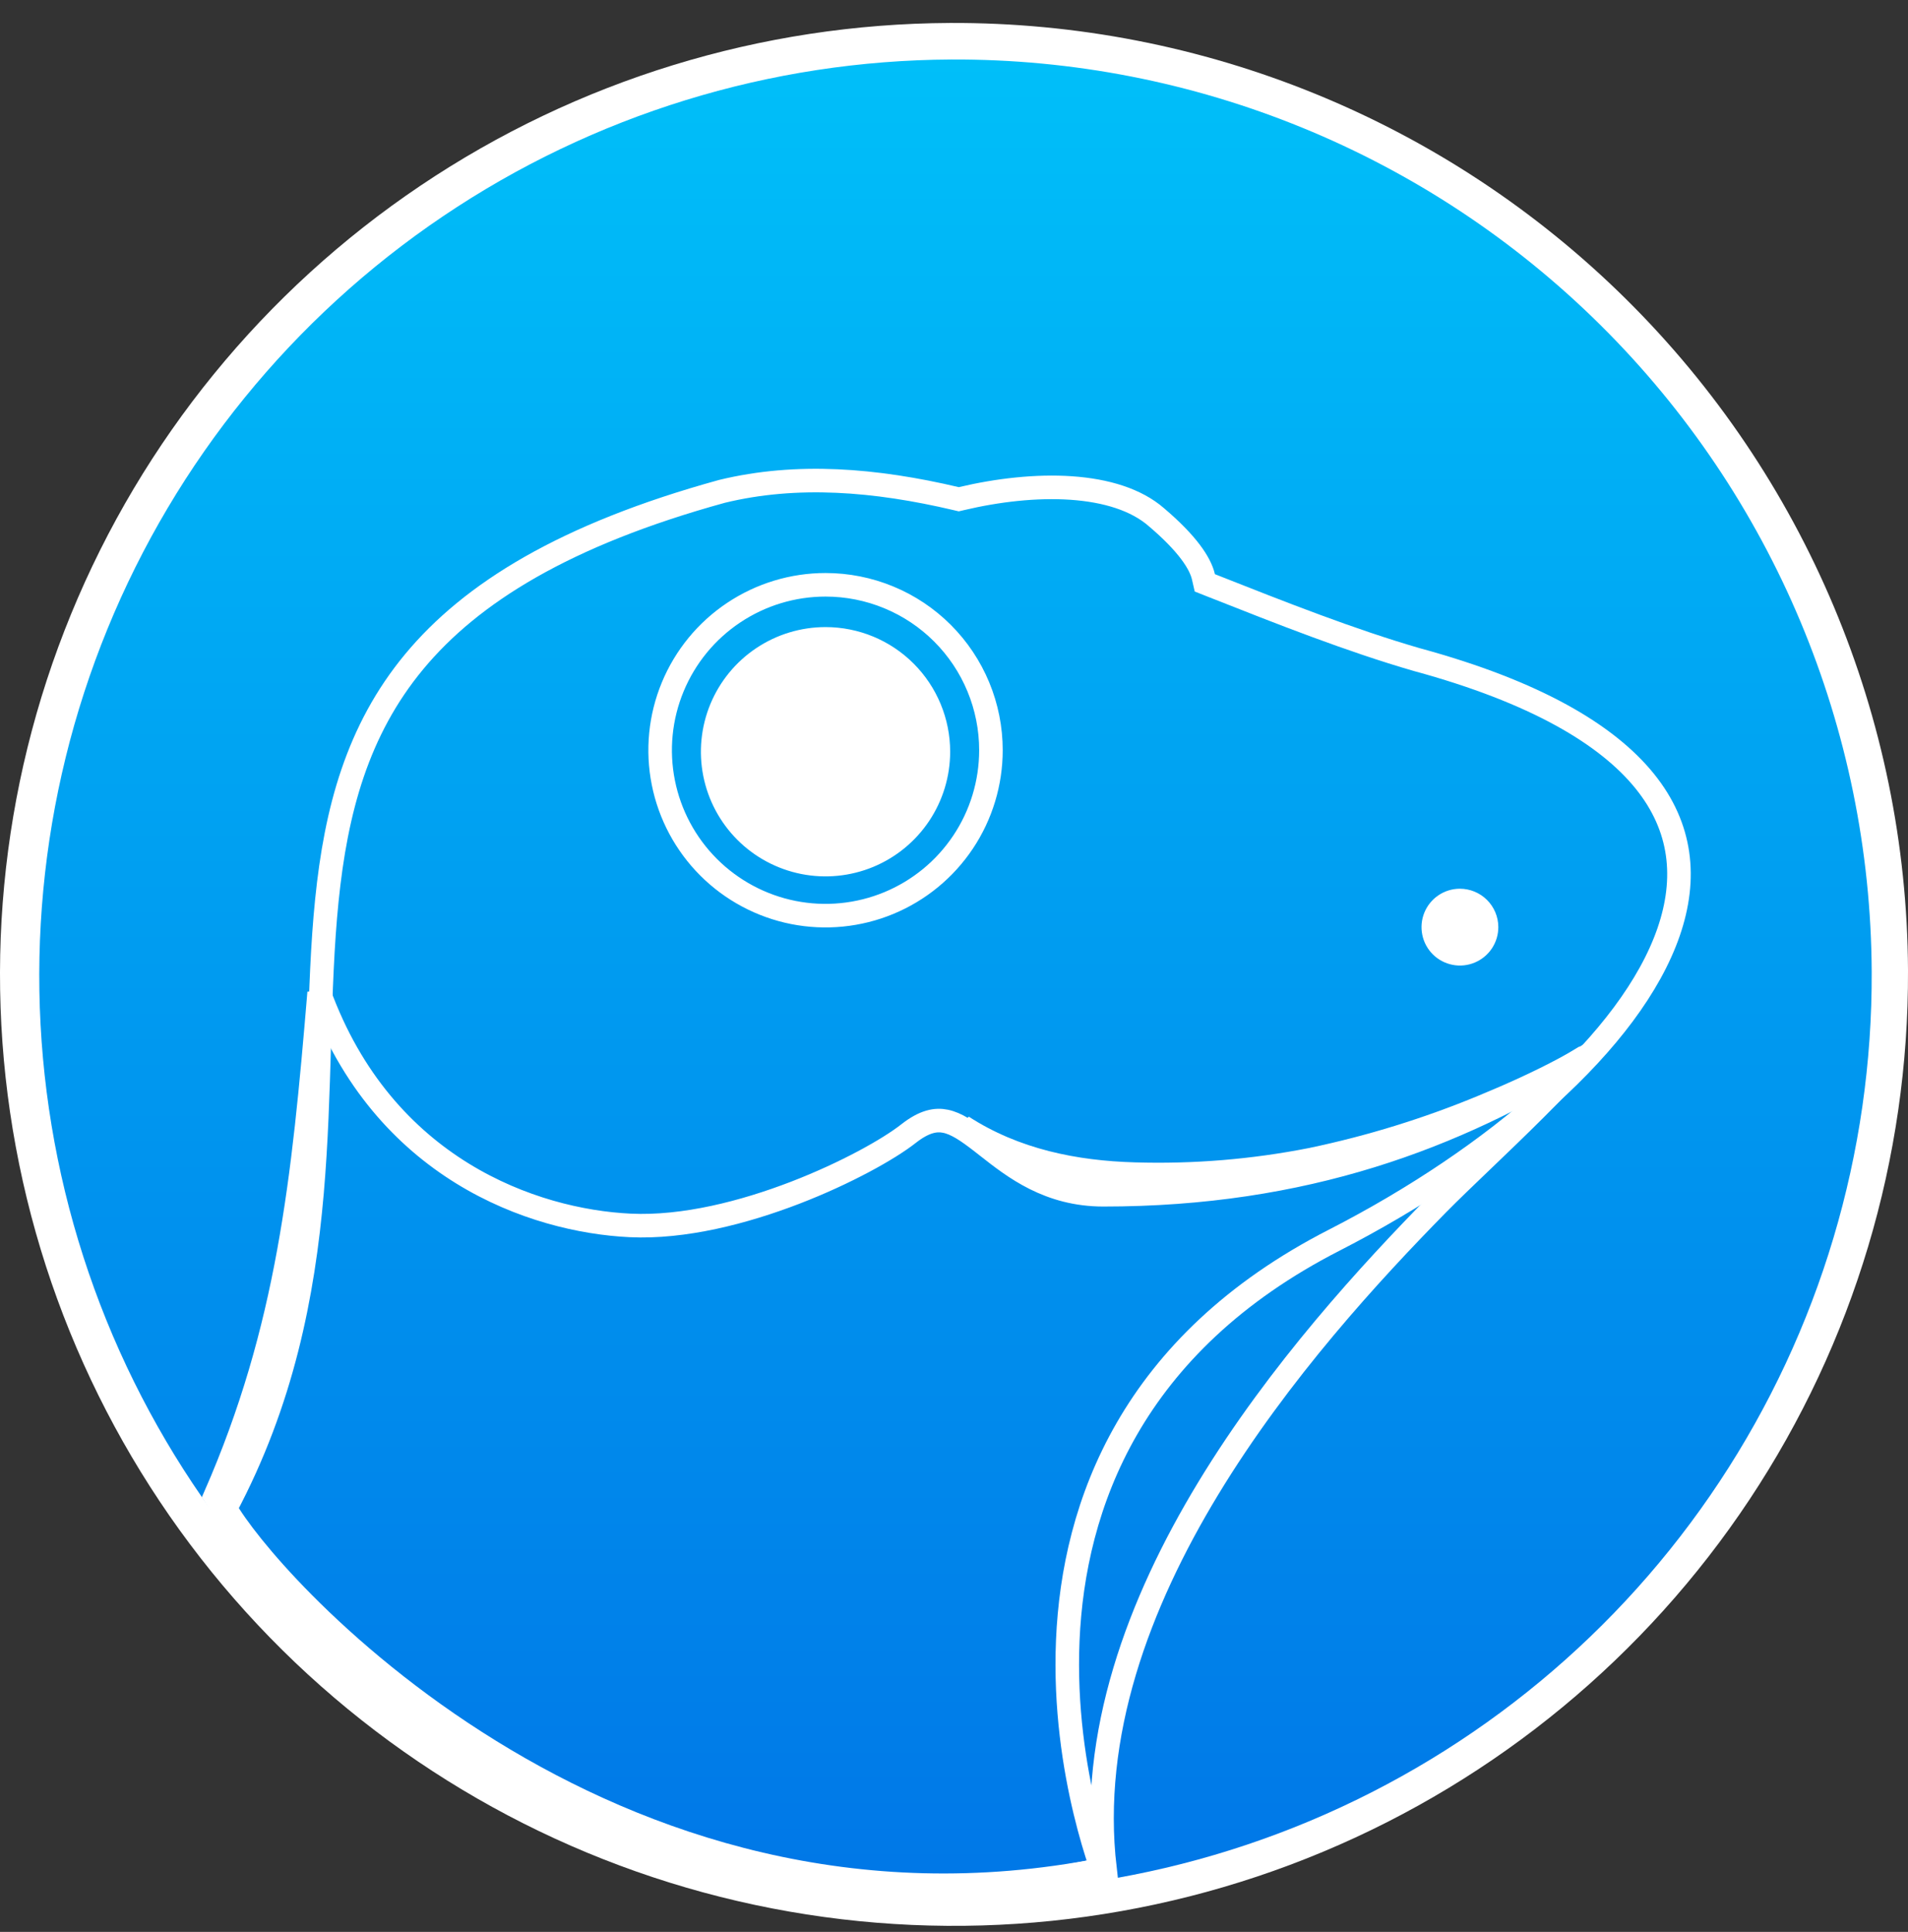
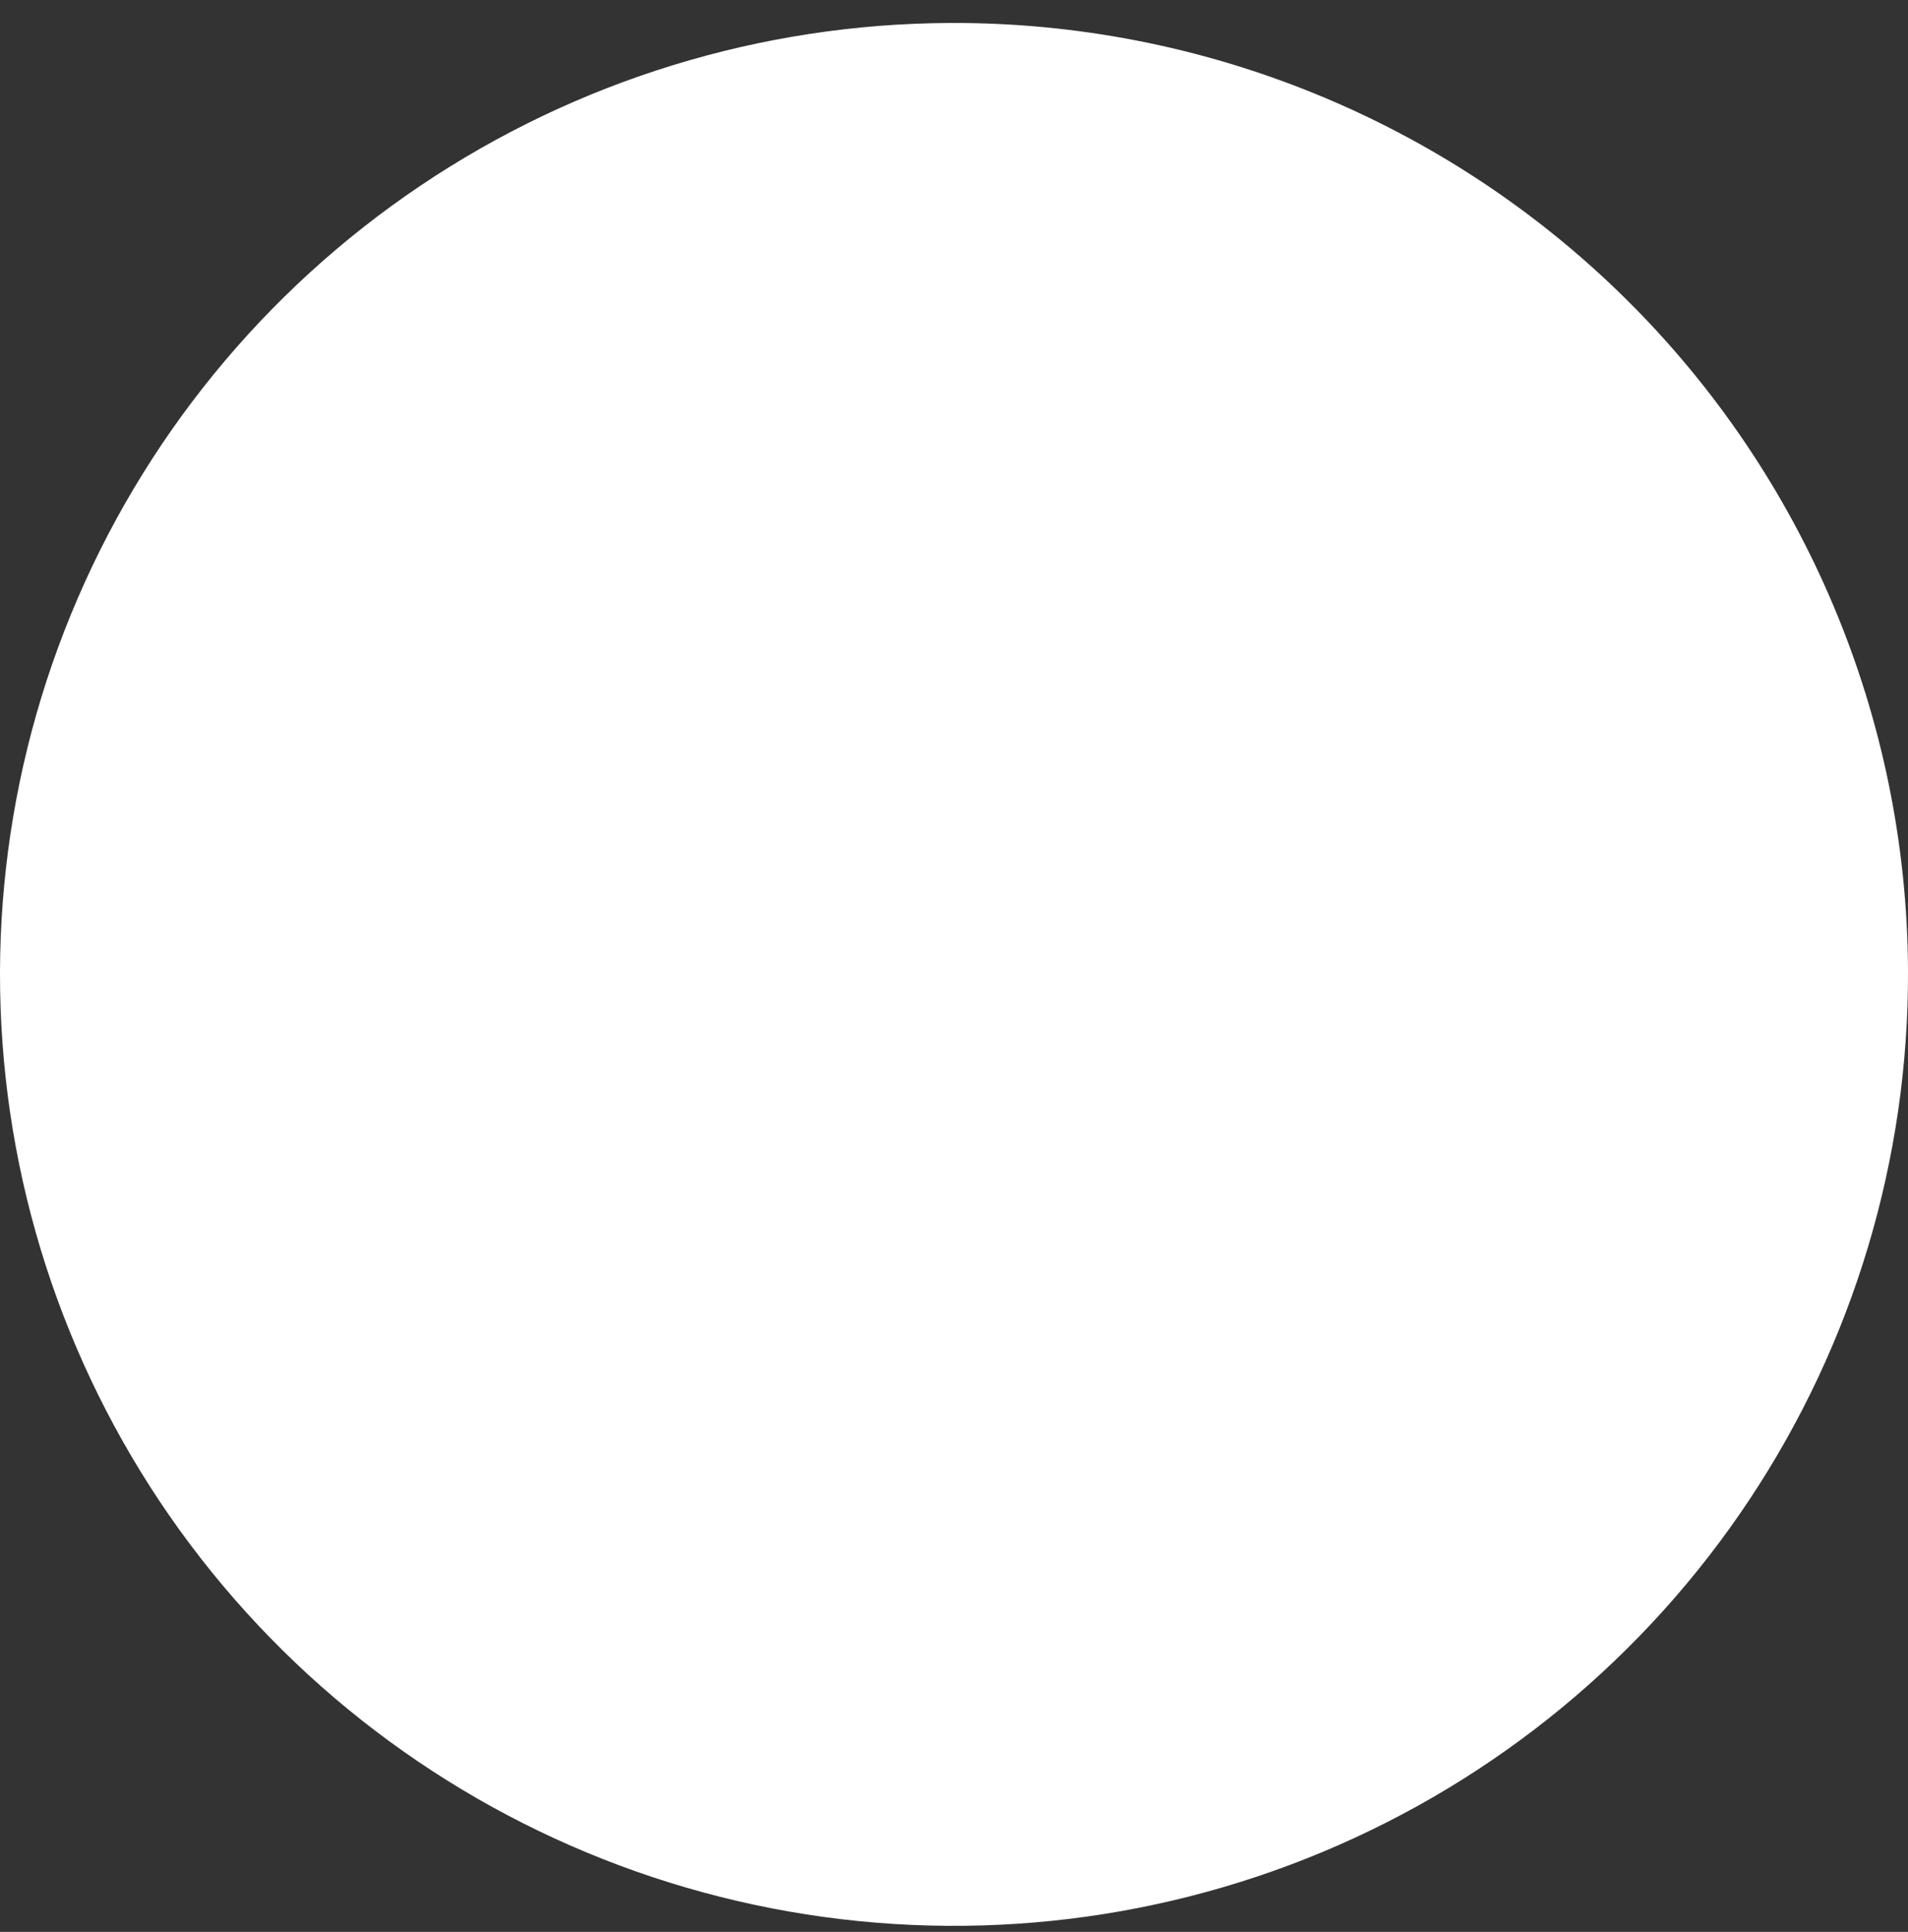
<svg xmlns="http://www.w3.org/2000/svg" width="81" height="82" viewBox="0 0 81 82" fill="none">
  <rect x="0" y="0" width="81" height="82" fill="#333333" stroke="none" />
  <path d="M81 41.181C81.035 49.168 78.694 56.987 74.273 63.647C69.852 70.308 63.55 75.512 56.163 78.601C48.776 81.69 40.636 82.526 32.773 81.002C24.91 79.478 17.677 75.663 11.988 70.04C6.299 64.417 2.41 57.238 0.813 49.411C-0.784 41.584 -0.017 33.46 3.016 26.068C6.049 18.675 11.212 12.345 17.853 7.879C24.493 3.412 32.313 1.01 40.324 0.975C51.064 0.928 61.384 5.138 69.012 12.678C76.64 20.218 80.952 30.471 81 41.181Z" fill="white" />
-   <path d="M79.459 41.245C79.494 48.938 77.247 56.469 73.002 62.885C68.757 69.3 62.705 74.313 55.61 77.29C48.516 80.266 40.699 81.071 33.147 79.604C25.595 78.138 18.648 74.464 13.183 69.049C7.719 63.634 3.983 56.72 2.449 49.181C0.914 41.643 1.649 33.819 4.561 26.698C7.473 19.578 12.431 13.48 18.809 9.178C25.186 4.875 32.696 2.56 40.389 2.526C50.704 2.48 60.615 6.534 67.942 13.795C75.269 21.056 79.412 30.93 79.459 41.245Z" fill="url(#paint0_linear_45_76128)" />
  <path d="M60.147 27.997L60.147 27.997L60.155 27.999C65.168 29.364 68.221 31.172 69.825 33.158C71.402 35.111 71.621 37.289 70.837 39.561C70.043 41.861 68.218 44.252 65.707 46.52C63.203 48.782 60.049 50.891 56.652 52.634C48.005 57.054 45.576 63.9 45.33 69.625C45.207 72.475 45.623 75.044 46.069 76.899C46.292 77.827 46.523 78.578 46.699 79.1C46.731 79.194 46.761 79.28 46.788 79.358C36.24 81.43 27.311 78.338 20.804 74.32C17.492 72.275 14.813 69.994 12.877 68.042C11.114 66.263 9.997 64.788 9.567 64.03C11.985 59.485 12.87 54.955 13.246 50.625C13.431 48.485 13.493 46.388 13.553 44.366L13.558 44.198C13.619 42.118 13.682 40.123 13.876 38.215C14.263 34.403 15.169 30.995 17.585 28.083C20.003 25.17 23.984 22.693 30.646 20.857C33.827 20.083 37.164 20.358 40.588 21.164L40.703 21.191L40.818 21.164C42.353 20.801 43.996 20.612 45.477 20.714C46.967 20.817 48.236 21.209 49.088 21.948L49.088 21.948L49.092 21.952C50.404 23.066 50.956 23.903 51.089 24.483L51.148 24.739L51.393 24.836L51.471 24.867C54.402 26.025 57.324 27.179 60.147 27.997Z" stroke="white" />
  <path d="M63.608 39.343C63.61 39.666 63.516 39.982 63.339 40.251C63.161 40.52 62.907 40.73 62.61 40.855C62.313 40.98 61.985 41.015 61.669 40.953C61.352 40.892 61.061 40.739 60.831 40.512C60.602 40.285 60.445 39.996 60.381 39.68C60.316 39.364 60.346 39.036 60.468 38.737C60.59 38.438 60.797 38.183 61.064 38.002C61.331 37.821 61.646 37.724 61.969 37.722C62.401 37.721 62.816 37.89 63.123 38.194C63.431 38.498 63.605 38.911 63.608 39.343V39.343Z" fill="white" />
-   <path d="M42.068 31.841V31.841C42.068 33.23 41.657 34.587 40.886 35.742C40.114 36.898 39.018 37.798 37.735 38.33C36.452 38.862 35.04 39.001 33.678 38.731C32.316 38.46 31.064 37.791 30.082 36.81C29.1 35.828 28.431 34.577 28.16 33.215C27.889 31.852 28.027 30.441 28.559 29.157C29.09 27.874 29.99 26.777 31.145 26.006C32.3 25.234 33.657 24.822 35.046 24.822L35.046 24.822C35.968 24.822 36.881 25.003 37.733 25.356C38.585 25.708 39.359 26.225 40.011 26.877C40.663 27.529 41.18 28.302 41.533 29.154C41.886 30.006 42.068 30.919 42.068 31.841Z" stroke="white" />
  <path d="M40.337 31.908C40.337 32.954 40.026 33.977 39.445 34.847C38.864 35.717 38.038 36.395 37.071 36.796C36.104 37.196 35.04 37.301 34.014 37.097C32.988 36.892 32.045 36.389 31.305 35.649C30.565 34.909 30.061 33.966 29.857 32.94C29.653 31.914 29.758 30.85 30.158 29.883C30.559 28.916 31.237 28.09 32.107 27.509C32.977 26.927 34 26.617 35.046 26.617C36.449 26.617 37.795 27.174 38.787 28.167C39.779 29.159 40.337 30.505 40.337 31.908V31.908Z" fill="white" />
  <path d="M46.844 50.712C55.391 50.712 61.78 48.277 67.309 44.846C66.64 45.593 65.918 46.34 65.19 47.066C64.421 47.833 63.651 48.571 62.938 49.254L62.913 49.278C62.211 49.95 61.561 50.573 61.028 51.113L61.027 51.114C58.217 53.974 54.296 58.221 51.282 63.194C48.349 68.034 46.24 73.619 46.908 79.318C39.581 81.001 31.896 79.782 25.159 76.776C18.379 73.75 12.596 68.932 9.134 63.506C12.245 56.401 12.886 50.069 13.548 42.136C16.271 49.627 22.656 51.817 26.748 52.013C29.044 52.123 31.601 51.456 33.758 50.626C35.913 49.795 37.738 48.773 38.576 48.112C39.253 47.582 39.735 47.508 40.142 47.593C40.6 47.688 41.06 47.999 41.664 48.467C41.748 48.532 41.834 48.599 41.921 48.668C43.052 49.556 44.525 50.712 46.844 50.712Z" stroke="white" />
  <path d="M69.463 42.94C67.57 44.665 65.318 45.942 63.026 47.069C60.706 48.171 58.288 49.051 55.803 49.7C53.317 50.343 50.723 50.827 48.096 50.59C45.469 50.352 42.784 49.459 41.044 47.49L41.126 47.396C43.26 48.779 45.722 49.267 48.172 49.337C50.656 49.413 53.14 49.208 55.578 48.727C58.041 48.212 60.449 47.467 62.773 46.503C65.099 45.543 67.4 44.43 69.38 42.846L69.463 42.94Z" fill="white" />
  <defs>
    <linearGradient id="paint0_linear_45_76128" x1="40.563" y1="2.525" x2="40.563" y2="80.318" gradientUnits="userSpaceOnUse">
      <stop stop-color="#00BFF9" />
      <stop offset="1" stop-color="#0077E7" />
    </linearGradient>
  </defs>
</svg>